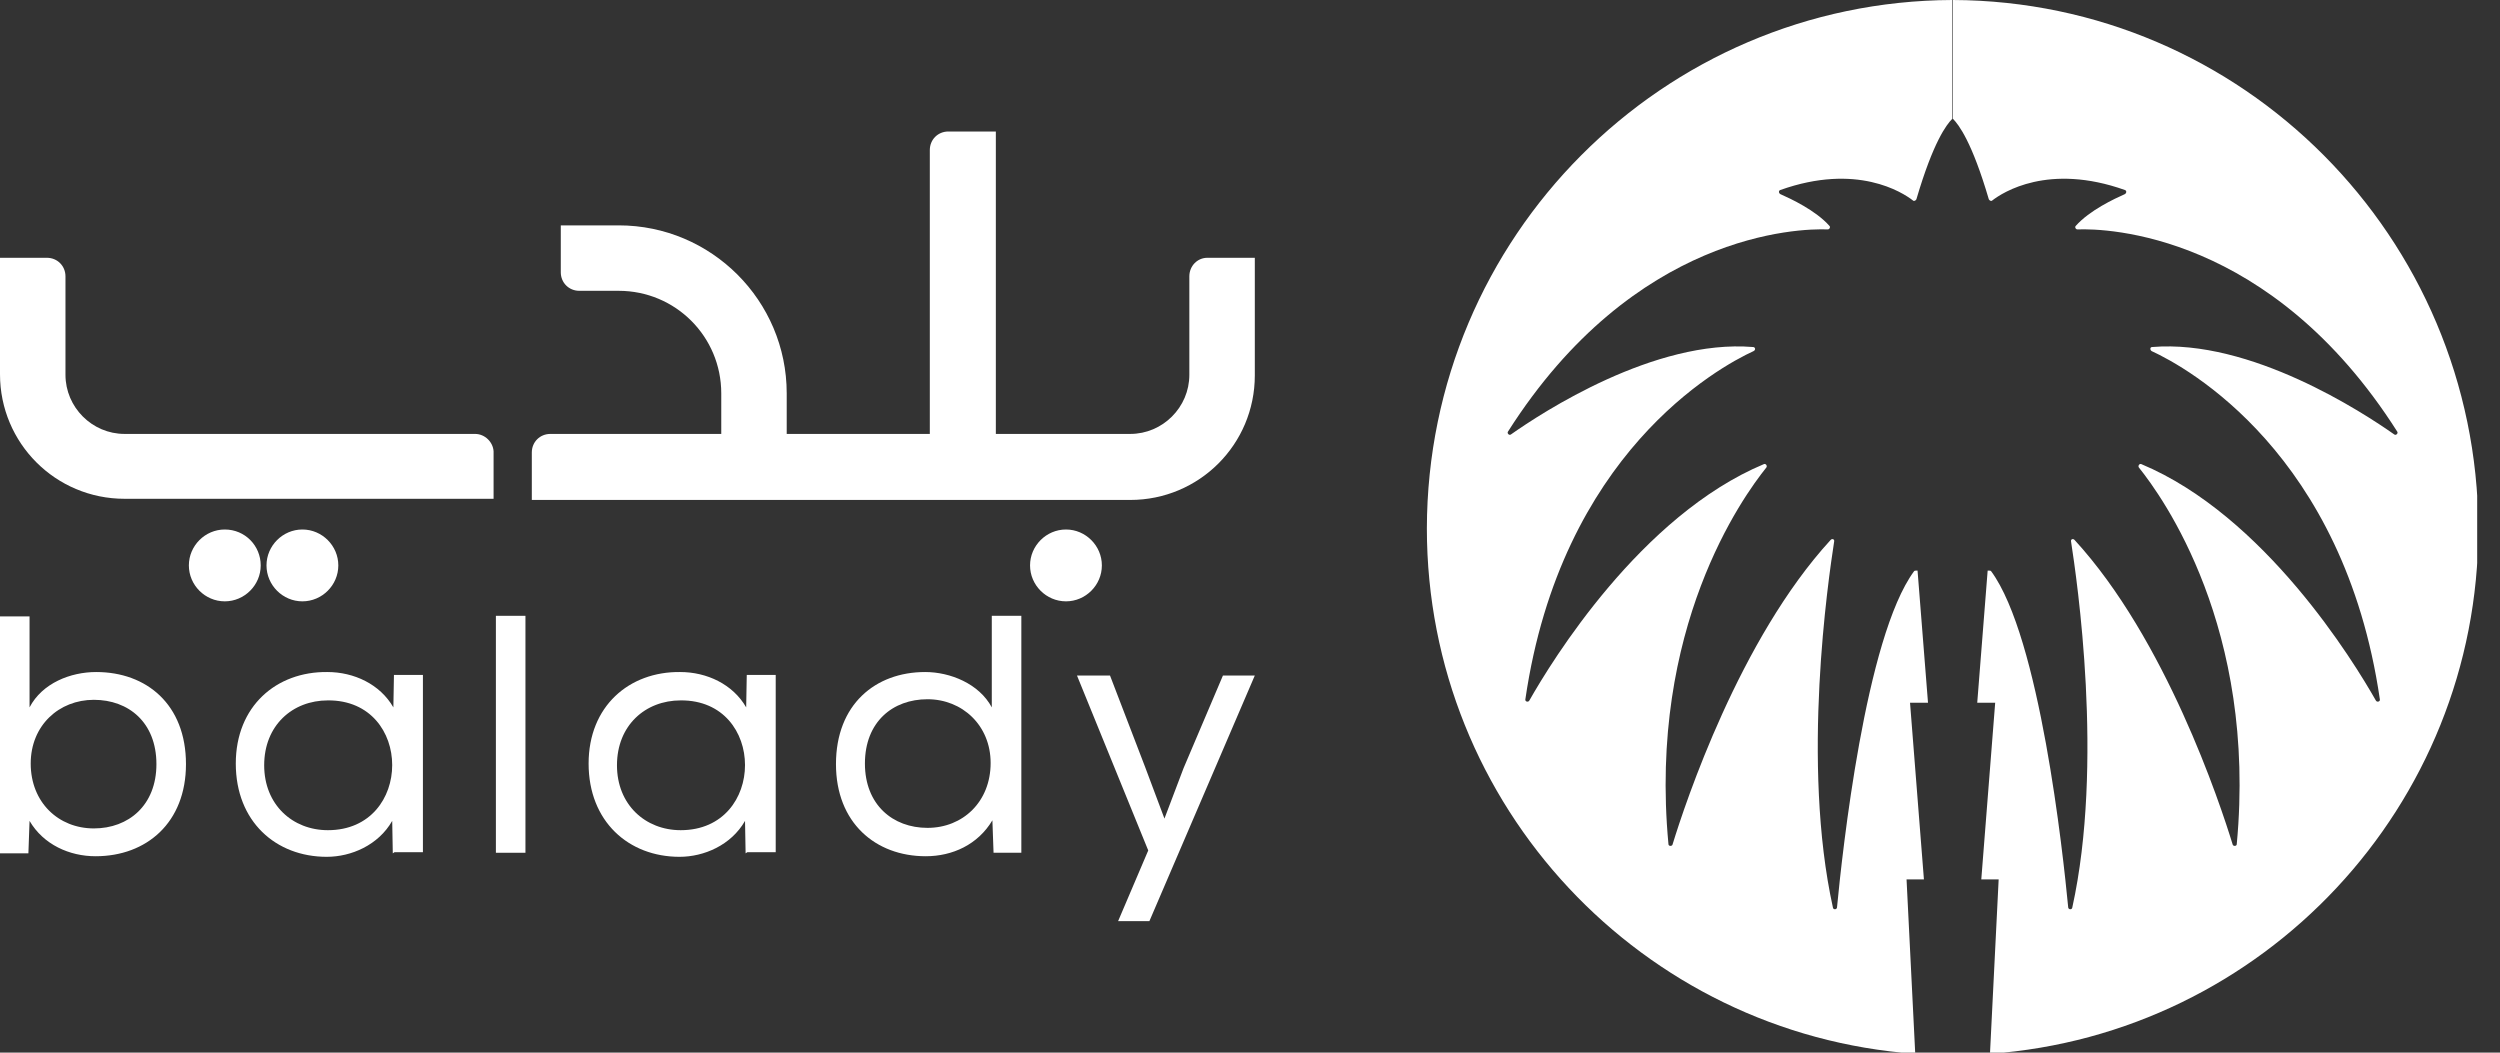
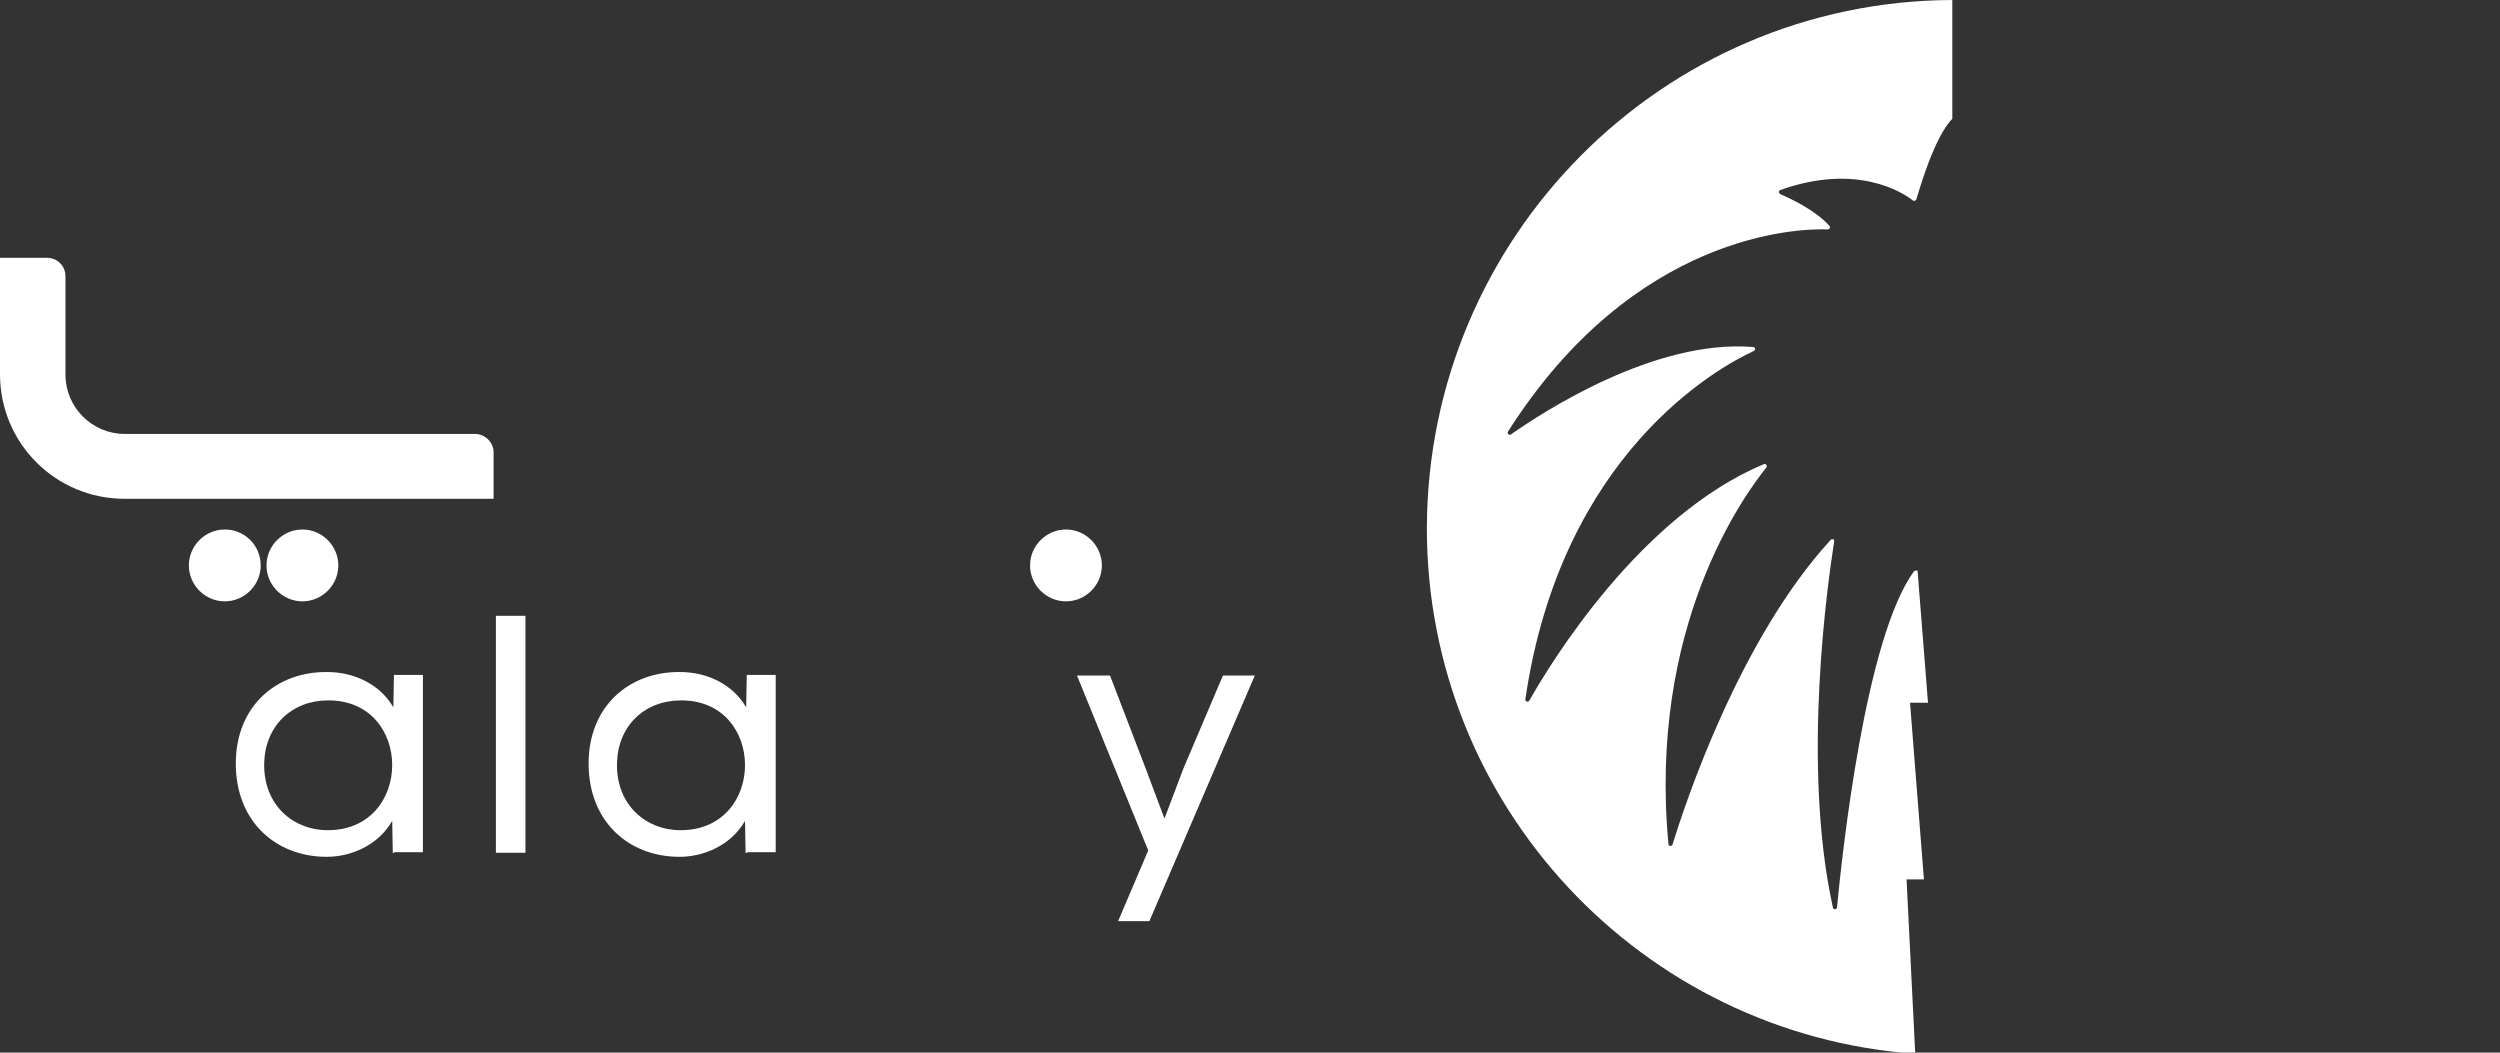
<svg xmlns="http://www.w3.org/2000/svg" width="95" height="40" viewBox="0 0 95 40" fill="none">
  <rect x="0" y="0" width="95" height="40" fill="#333333" stroke="none" />
  <g clip-path="url(#clip0_228_2239)">
-     <path d="M45.195 10.501V14.243C45.195 15.476 44.183 16.489 42.95 16.489H37.842V4.997H36.037C35.641 4.997 35.333 5.305 35.333 5.702V16.489H29.895V14.948C29.895 11.425 27.033 8.564 23.511 8.564H21.31V10.347C21.31 10.743 21.618 11.051 22.014 11.051H23.511C25.669 11.051 27.408 12.79 27.408 14.948V16.489H20.913C20.517 16.489 20.209 16.797 20.209 17.193V18.998H27.408H28.53H35.333H36.588H42.95C45.569 18.998 47.683 16.885 47.683 14.265V9.796H45.878C45.503 9.796 45.195 10.105 45.195 10.501Z" fill="#FFFFFF" />
    <path d="M18.052 16.489H6.67H4.733C3.5 16.489 2.488 15.476 2.488 14.243V10.501C2.488 10.105 2.179 9.796 1.783 9.796H0V14.221C0 16.841 2.113 18.954 4.733 18.954H6.67H8.652H18.756V17.149C18.734 16.797 18.426 16.489 18.052 16.489Z" fill="#FFFFFF" />
    <path d="M40.507 20.121C39.758 20.121 39.142 20.738 39.142 21.486C39.142 22.235 39.758 22.851 40.507 22.851C41.255 22.851 41.871 22.235 41.871 21.486C41.871 20.738 41.255 20.121 40.507 20.121Z" fill="#FFFFFF" />
    <path d="M11.491 20.121C10.743 20.121 10.127 20.738 10.127 21.486C10.127 22.235 10.743 22.851 11.491 22.851C12.24 22.851 12.856 22.235 12.856 21.486C12.856 20.738 12.24 20.121 11.491 20.121Z" fill="#FFFFFF" />
    <path d="M8.542 20.121C7.793 20.121 7.177 20.738 7.177 21.486C7.177 22.235 7.793 22.851 8.542 22.851C9.29 22.851 9.907 22.235 9.907 21.486C9.907 20.738 9.312 20.121 8.542 20.121Z" fill="#FFFFFF" />
-     <path d="M1.123 26.88C1.607 25.955 2.686 25.537 3.654 25.537C5.57 25.537 7.067 26.769 7.067 29.037C7.067 31.26 5.57 32.537 3.632 32.537C2.642 32.537 1.651 32.097 1.123 31.194L1.079 32.427H0V23.423H1.123V26.88ZM1.167 29.015C1.167 30.49 2.223 31.48 3.566 31.48C4.887 31.48 5.944 30.6 5.944 29.037C5.944 27.452 4.887 26.593 3.566 26.593C2.245 26.593 1.167 27.562 1.167 29.015Z" fill="#FFFFFF" />
    <path d="M14.926 32.427L14.904 31.194C14.376 32.119 13.341 32.559 12.416 32.559C10.479 32.559 8.96 31.216 8.96 29.015C8.96 26.835 10.501 25.515 12.438 25.537C13.451 25.537 14.441 25.999 14.948 26.88L14.97 25.647H16.071V32.383H14.992L14.926 32.427ZM12.46 26.615C11.117 26.615 10.039 27.562 10.039 29.081C10.039 30.578 11.117 31.547 12.46 31.547C15.718 31.547 15.718 26.593 12.46 26.615Z" fill="#FFFFFF" />
    <path d="M19.967 23.401H18.844V32.405H19.967V23.401Z" fill="#FFFFFF" />
    <path d="M28.333 32.427L28.311 31.194C27.782 32.119 26.747 32.559 25.823 32.559C23.886 32.559 22.367 31.216 22.367 29.015C22.367 26.835 23.908 25.515 25.845 25.537C26.858 25.537 27.848 25.999 28.355 26.88L28.377 25.647H29.477V32.383H28.399L28.333 32.427ZM25.867 26.615C24.524 26.615 23.445 27.562 23.445 29.081C23.445 30.578 24.524 31.547 25.867 31.547C29.125 31.547 29.125 26.593 25.867 26.615Z" fill="#FFFFFF" />
-     <path d="M38.811 23.401V32.405H37.755L37.711 31.172C37.16 32.097 36.191 32.537 35.179 32.537C33.264 32.537 31.767 31.26 31.767 29.037C31.767 26.769 33.264 25.537 35.157 25.537C36.103 25.537 37.204 25.977 37.688 26.88V23.401H38.811ZM35.245 26.571C33.924 26.571 32.867 27.43 32.867 29.015C32.867 30.578 33.924 31.459 35.245 31.459C36.588 31.459 37.644 30.468 37.644 28.993C37.644 27.562 36.566 26.571 35.245 26.571Z" fill="#FFFFFF" />
    <path d="M46.472 25.669L44.975 29.191L44.249 31.106L43.523 29.169L42.18 25.669H40.925L43.633 32.317L42.488 35.003H43.677L47.683 25.669H46.472Z" fill="#FFFFFF" />
    <path d="M74.188 0V4.513C73.968 4.733 73.462 5.394 72.823 7.573C72.801 7.617 72.735 7.661 72.691 7.617C72.295 7.309 70.556 6.186 67.65 7.221C67.584 7.243 67.584 7.331 67.65 7.375C68.046 7.551 68.993 7.991 69.521 8.586C69.565 8.63 69.521 8.718 69.455 8.718C68.354 8.674 62.102 8.85 57.303 16.401C57.259 16.467 57.347 16.555 57.413 16.511C58.602 15.674 62.873 12.878 66.615 13.187C66.703 13.187 66.725 13.297 66.637 13.341C65.294 13.957 59.328 17.237 57.964 26.571C57.942 26.659 58.074 26.703 58.118 26.615C58.954 25.14 62.344 19.593 67.034 17.634C67.1 17.611 67.166 17.7 67.122 17.765C66.219 18.888 62.631 23.863 63.401 32.075C63.401 32.163 63.533 32.163 63.555 32.097C64.04 30.512 66.109 24.282 69.565 20.517C69.631 20.451 69.719 20.495 69.697 20.583C69.477 22.014 68.442 29.015 69.653 34.496C69.675 34.584 69.807 34.562 69.807 34.474C70.005 32.405 70.886 24.216 72.735 21.706C72.757 21.684 72.779 21.684 72.801 21.684C72.801 21.684 72.823 21.684 72.867 21.684L73.264 26.703H72.581L73.109 33.418H72.449L72.779 40.044C62.41 39.295 54.221 30.644 54.221 20.077C54.243 9.004 63.181 0.044 74.188 0Z" fill="#FFFFFF" />
-     <path d="M74.21 0V4.513C74.43 4.733 74.936 5.394 75.575 7.573C75.597 7.617 75.663 7.661 75.707 7.617C76.103 7.309 77.842 6.186 80.748 7.221C80.814 7.243 80.814 7.331 80.748 7.375C80.352 7.551 79.405 7.991 78.877 8.586C78.833 8.63 78.877 8.718 78.943 8.718C80.044 8.674 86.296 8.85 91.095 16.401C91.139 16.467 91.051 16.555 90.985 16.511C89.796 15.674 85.525 12.878 81.783 13.187C81.695 13.187 81.695 13.297 81.761 13.341C83.104 13.957 89.07 17.237 90.434 26.571C90.457 26.659 90.324 26.703 90.28 26.615C89.444 25.14 86.054 19.593 81.365 17.634C81.299 17.611 81.233 17.7 81.277 17.765C82.179 18.888 85.767 23.863 84.997 32.075C84.997 32.163 84.865 32.163 84.843 32.097C84.359 30.512 82.289 24.282 78.833 20.517C78.767 20.451 78.679 20.495 78.701 20.583C78.921 22.014 79.956 29.015 78.745 34.496C78.723 34.584 78.591 34.562 78.591 34.474C78.393 32.405 77.512 24.216 75.663 21.706C75.641 21.684 75.619 21.684 75.597 21.684C75.597 21.684 75.575 21.684 75.531 21.684L75.135 26.703H75.817L75.289 33.418H75.949L75.619 40.044C85.988 39.295 94.177 30.644 94.177 20.077C94.133 9.004 85.217 0.044 74.21 0Z" fill="#FFFFFF" />
  </g>
  <defs>
    <clipPath id="clip0_228_2239">
      <rect width="94.133" height="40" fill="white" />
    </clipPath>
  </defs>
</svg>